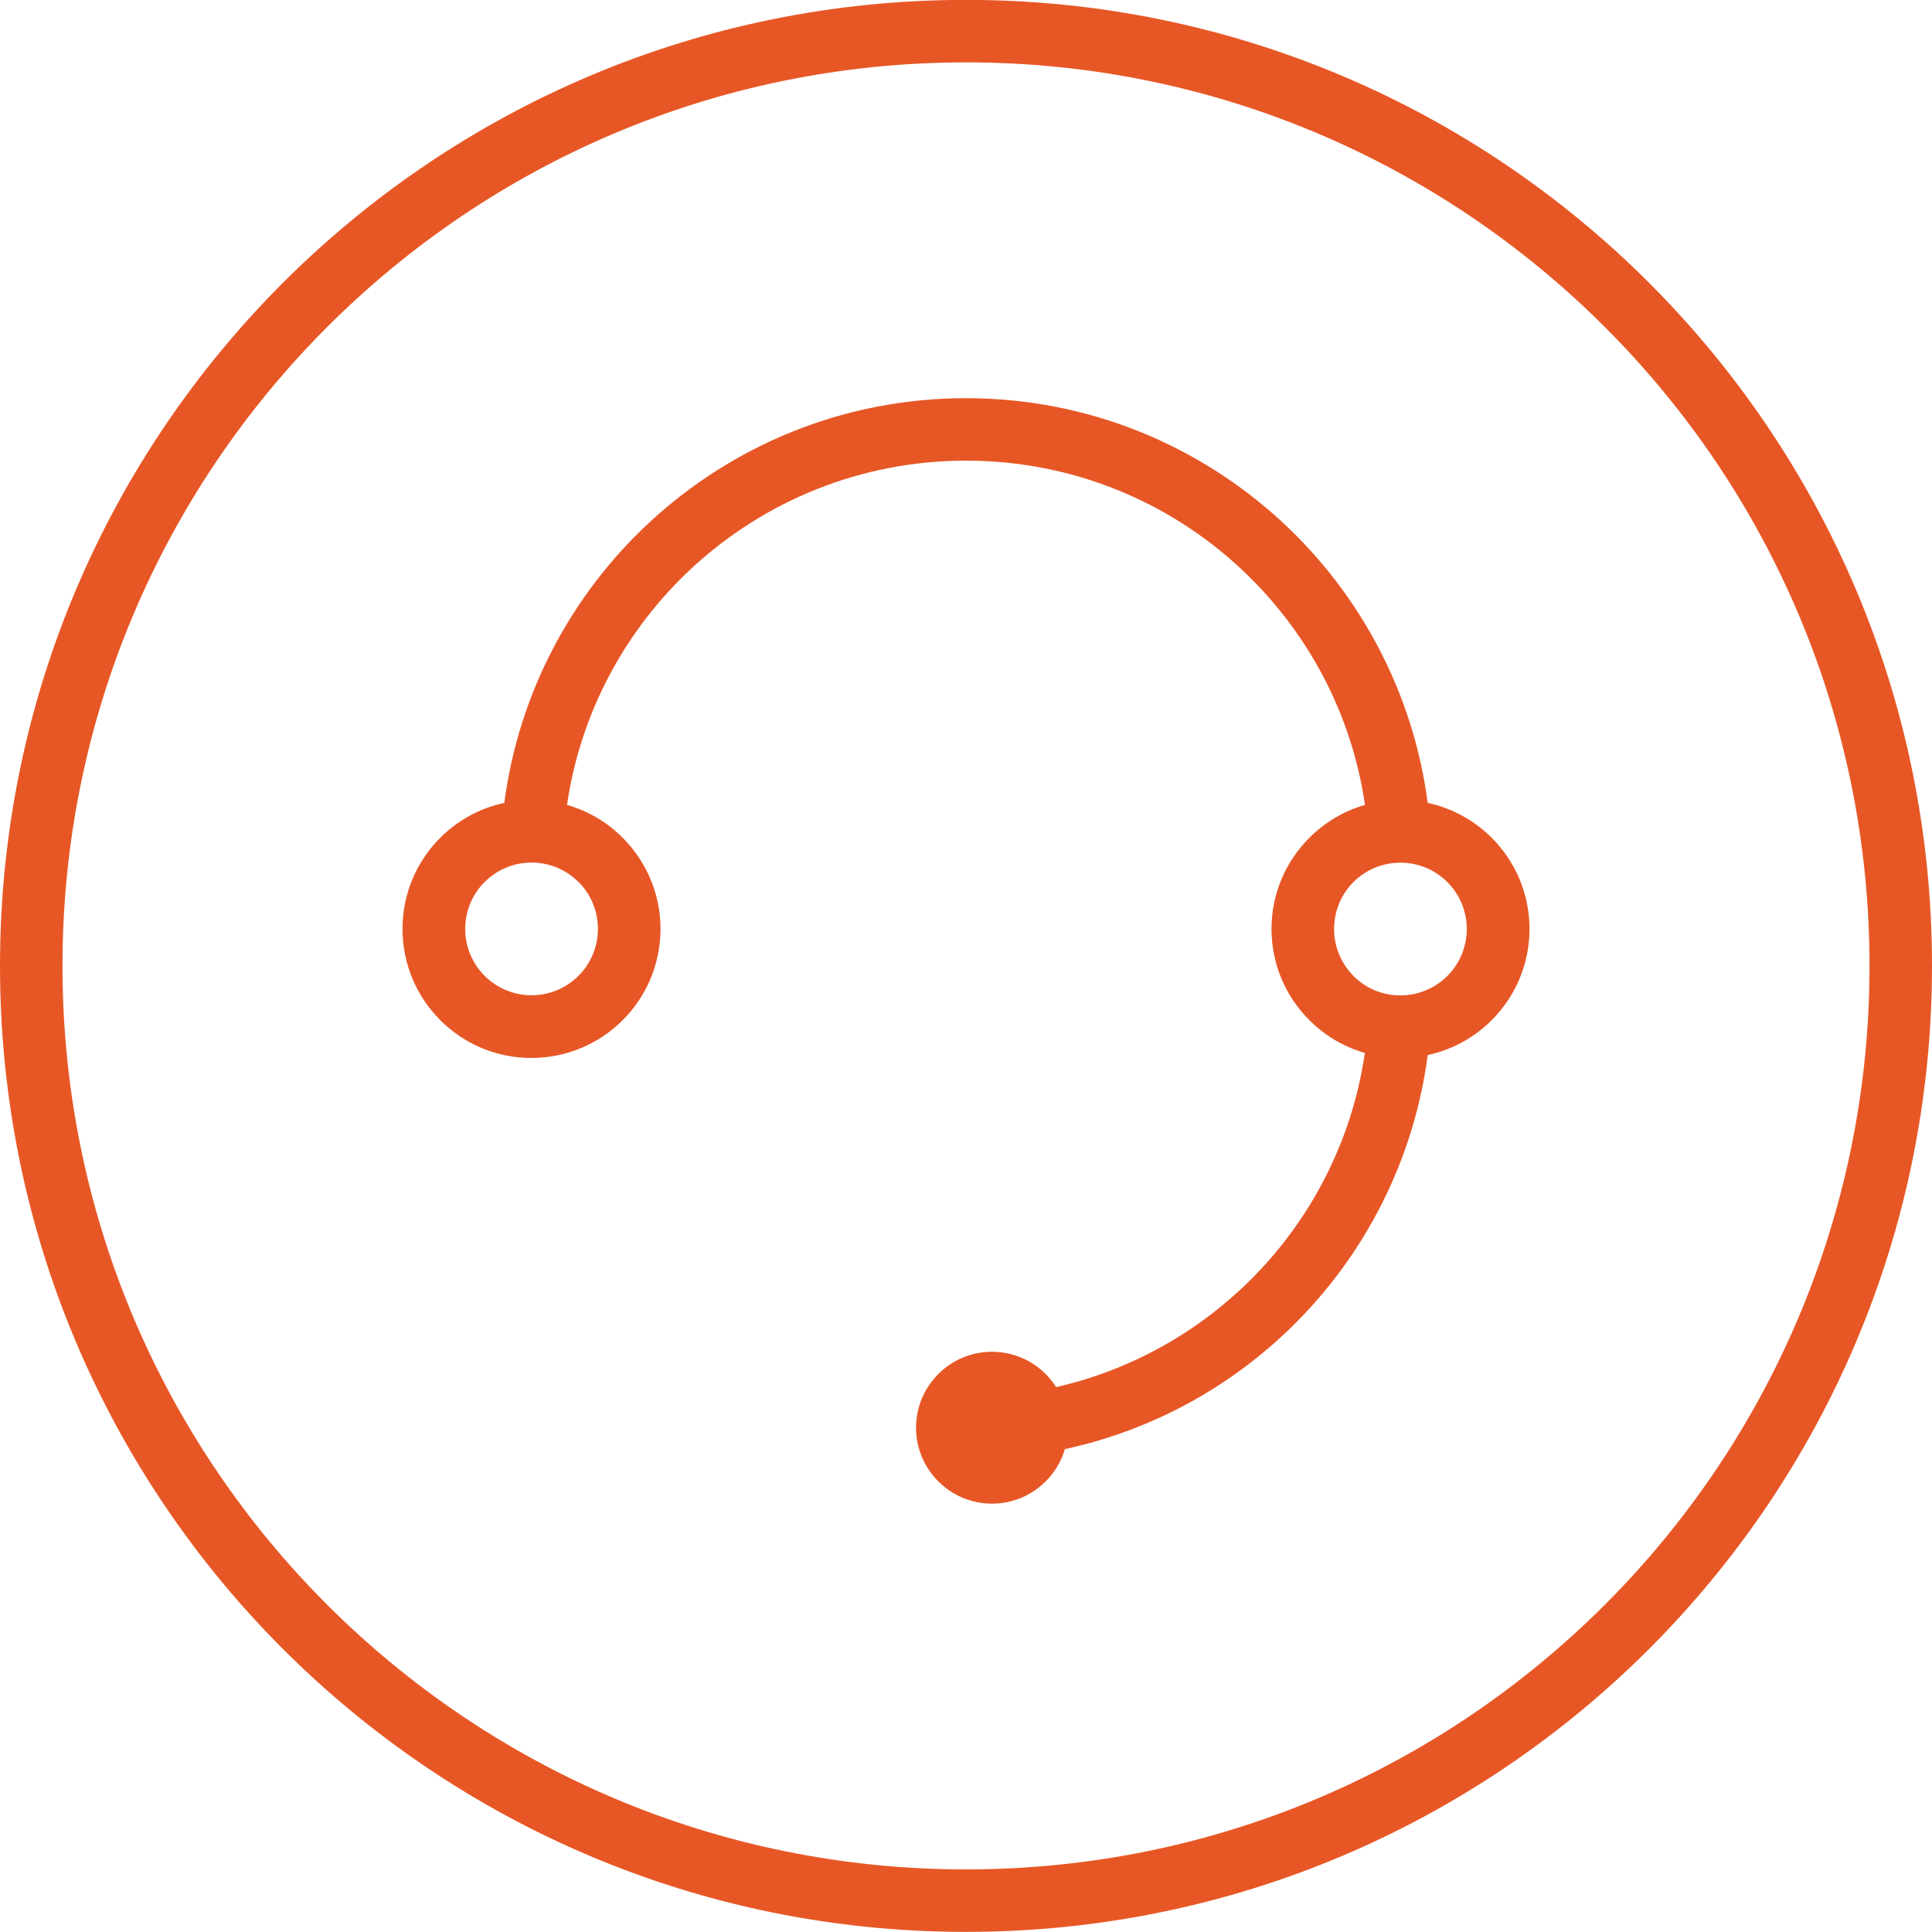
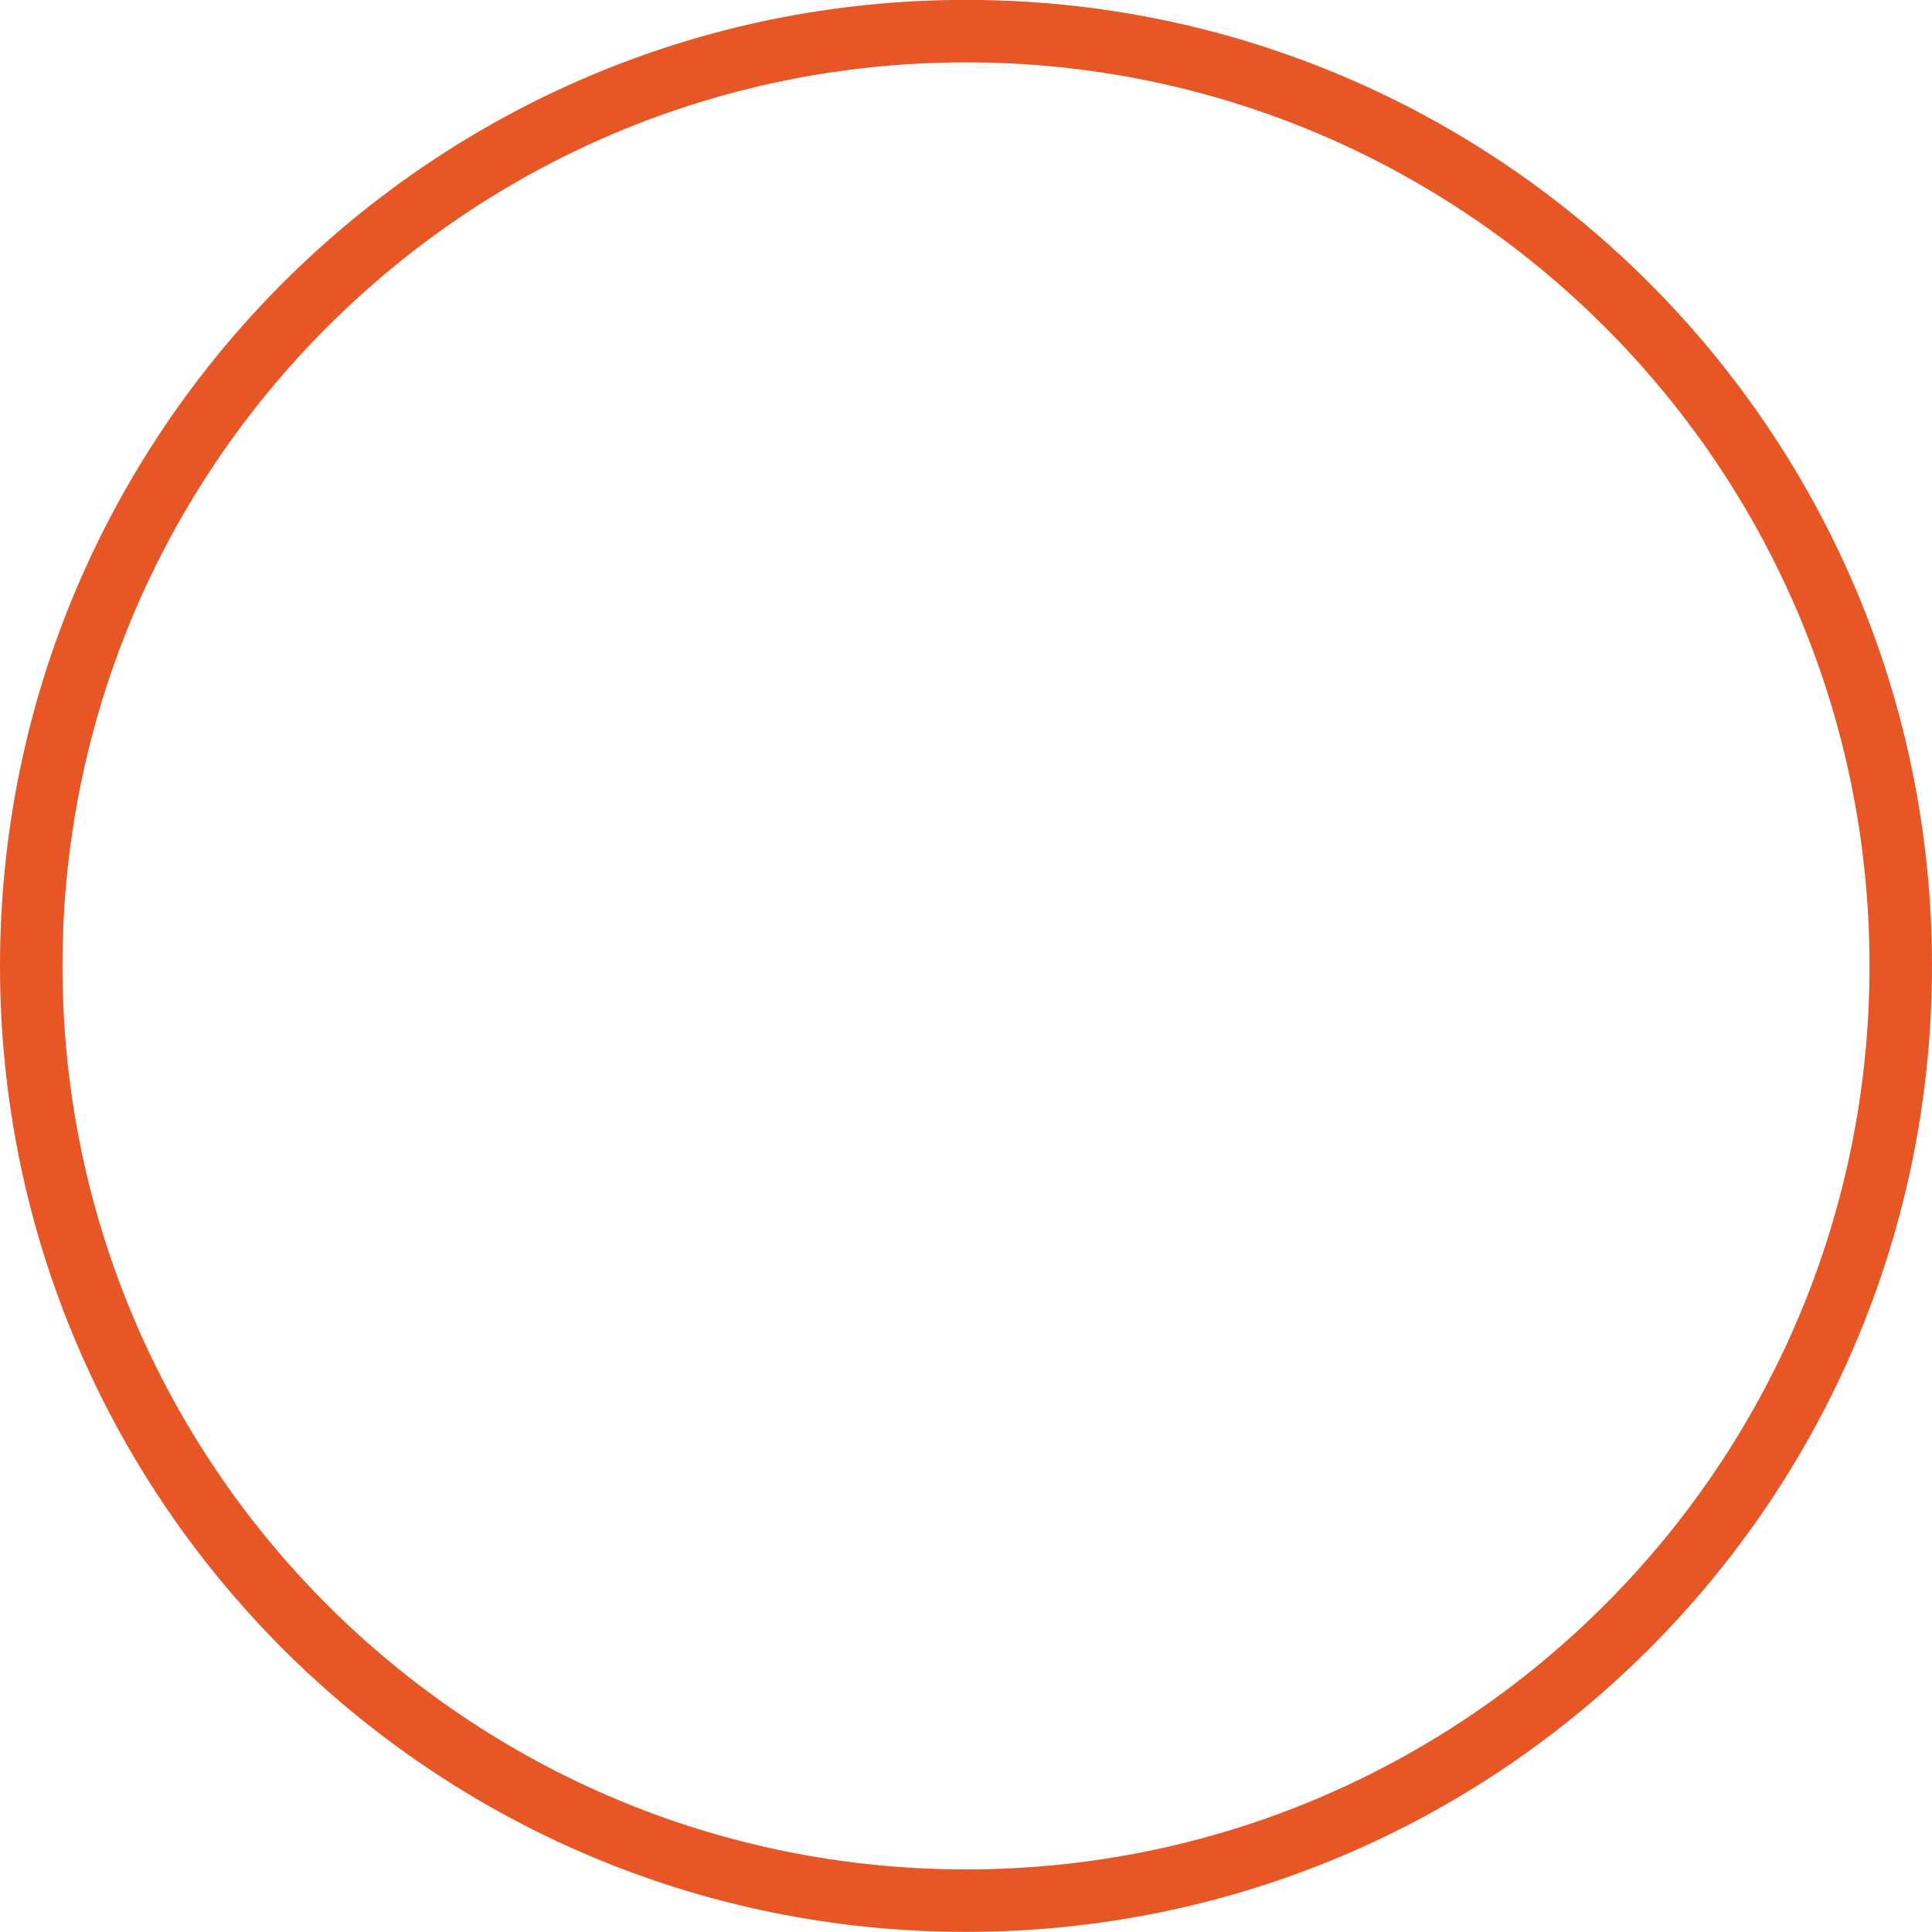
<svg xmlns="http://www.w3.org/2000/svg" xml:space="preserve" width="21.621mm" height="21.621mm" version="1.1" style="shape-rendering:geometricPrecision; text-rendering:geometricPrecision; image-rendering:optimizeQuality; fill-rule:evenodd; clip-rule:evenodd" viewBox="0 0 165.12 165.12">
  <defs>
    <style type="text/css">
   
    .fil1 {fill:#E75726}
    .fil0 {fill:#E75726;fill-rule:nonzero}
   
  </style>
  </defs>
  <g id="Слой_x0020_1">
    <g id="_2418745591376">
      <path class="fil0" d="M82.56 159.77c21.32,0 40.63,-8.64 54.6,-22.62 13.97,-13.97 22.62,-33.28 22.62,-54.6 0,-21.32 -8.64,-40.63 -22.62,-54.6 -13.97,-13.97 -33.28,-22.62 -54.6,-22.62 -21.32,0 -40.63,8.64 -54.6,22.62 -13.97,13.97 -22.62,33.28 -22.62,54.6 0,21.32 8.64,40.63 22.62,54.6 13.97,13.97 33.28,22.62 54.6,22.62zm58.38 -18.84c-14.94,14.94 -35.58,24.18 -58.38,24.18 -22.8,0 -43.44,-9.24 -58.38,-24.18 -14.94,-14.94 -24.18,-35.58 -24.18,-58.38 0,-22.8 9.24,-43.44 24.18,-58.38 14.94,-14.94 35.58,-24.18 58.38,-24.18 22.8,0 43.44,9.24 58.38,24.18 14.94,14.94 24.18,35.58 24.18,58.38 0,22.8 -9.24,43.44 -24.18,58.38z" />
-       <path class="fil1" d="M84.78 115.53c2.31,0 4.34,1.21 5.49,3.02 6.34,-1.45 12.01,-4.64 16.48,-9.04 5.21,-5.13 8.79,-11.91 9.9,-19.52 -1.82,-0.52 -3.45,-1.5 -4.75,-2.81 -2,-1.99 -3.23,-4.75 -3.23,-7.79 0,-3.03 1.23,-5.78 3.23,-7.78l0.02 -0.02c1.3,-1.3 2.93,-2.28 4.74,-2.8 -1.16,-7.95 -5.04,-15.02 -10.67,-20.24 -6.14,-5.7 -14.38,-9.18 -23.43,-9.18 -9.05,0 -17.28,3.49 -23.43,9.18 -5.63,5.22 -9.51,12.29 -10.67,20.24 1.82,0.52 3.46,1.5 4.76,2.81l0.16 0.17c1.9,1.98 3.07,4.67 3.07,7.62 0,3.04 -1.23,5.8 -3.23,7.8 -1.99,1.99 -4.75,3.23 -7.8,3.23 -3.04,0 -5.8,-1.23 -7.79,-3.23 -1.99,-1.99 -3.23,-4.75 -3.23,-7.8 0,-3.04 1.23,-5.8 3.23,-7.79 1.47,-1.47 3.36,-2.53 5.47,-2.98 1.24,-9.43 5.77,-17.82 12.4,-23.97 7.11,-6.59 16.62,-10.62 27.06,-10.62 10.44,0 19.95,4.03 27.06,10.62 6.63,6.15 11.16,14.54 12.4,23.97 2.11,0.45 3.99,1.51 5.47,2.98 1.99,1.99 3.23,4.75 3.23,7.79 0,3.04 -1.23,5.8 -3.23,7.8 -1.47,1.47 -3.36,2.53 -5.47,2.98 -1.19,9.02 -5.38,17.08 -11.53,23.14 -5.27,5.19 -11.98,8.92 -19.48,10.54 -0.79,2.69 -3.28,4.66 -6.23,4.66 -3.58,0 -6.49,-2.91 -6.49,-6.49 0,-3.58 2.91,-6.49 6.49,-6.49zm-35.34 -40.15c-1.03,-1.03 -2.45,-1.66 -4.01,-1.66 -1.57,0 -2.99,0.64 -4.01,1.66 -1.03,1.03 -1.66,2.45 -1.66,4.01 0,1.57 0.64,2.99 1.66,4.01 1.03,1.03 2.45,1.66 4.01,1.66 1.57,0 2.99,-0.64 4.01,-1.66 1.03,-1.03 1.66,-2.45 1.66,-4.01 0,-1.52 -0.59,-2.89 -1.54,-3.9l-0.12 -0.11zm70.05 9.69c0.08,-0 0.17,-0 0.25,0 1.55,-0.01 2.95,-0.65 3.96,-1.66 1.03,-1.03 1.66,-2.45 1.66,-4.01 0,-1.57 -0.64,-2.99 -1.66,-4.01 -1.03,-1.03 -2.45,-1.66 -4.01,-1.66 -1.57,0 -2.99,0.63 -4.01,1.65l-0.01 0.01c-1.02,1.02 -1.65,2.44 -1.65,4.01 0,1.57 0.64,2.99 1.66,4.01l0 0.01c0.98,0.98 2.32,1.6 3.82,1.65z" />
    </g>
  </g>
</svg>